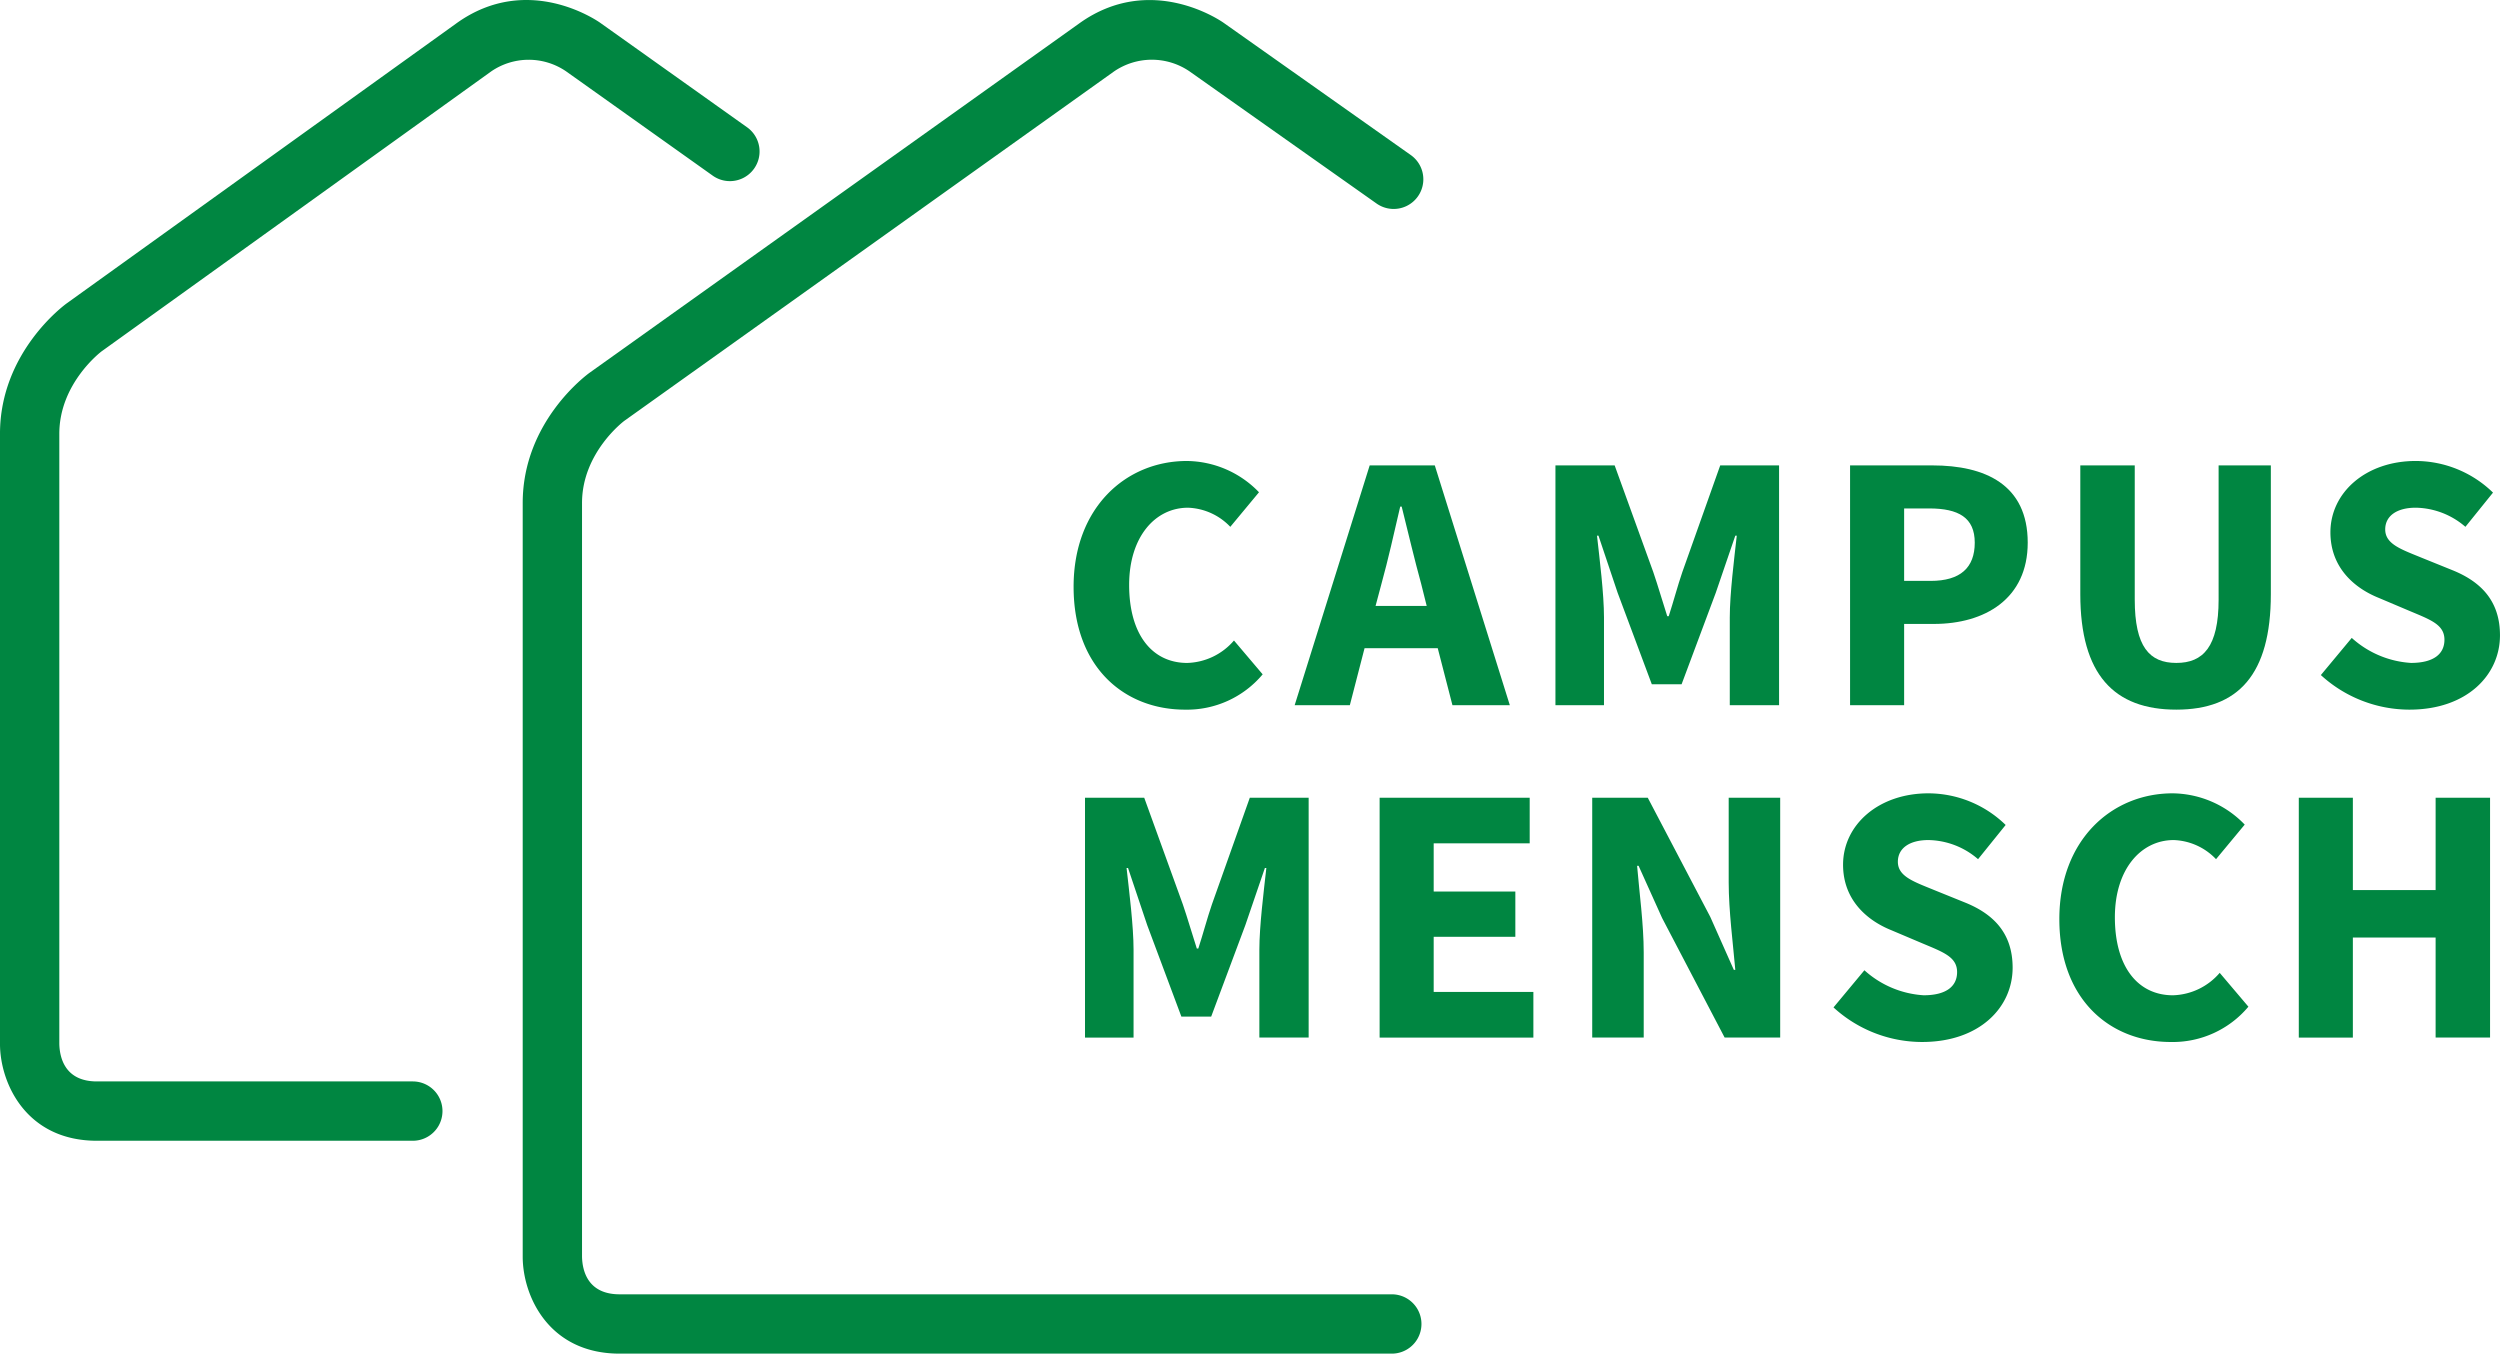
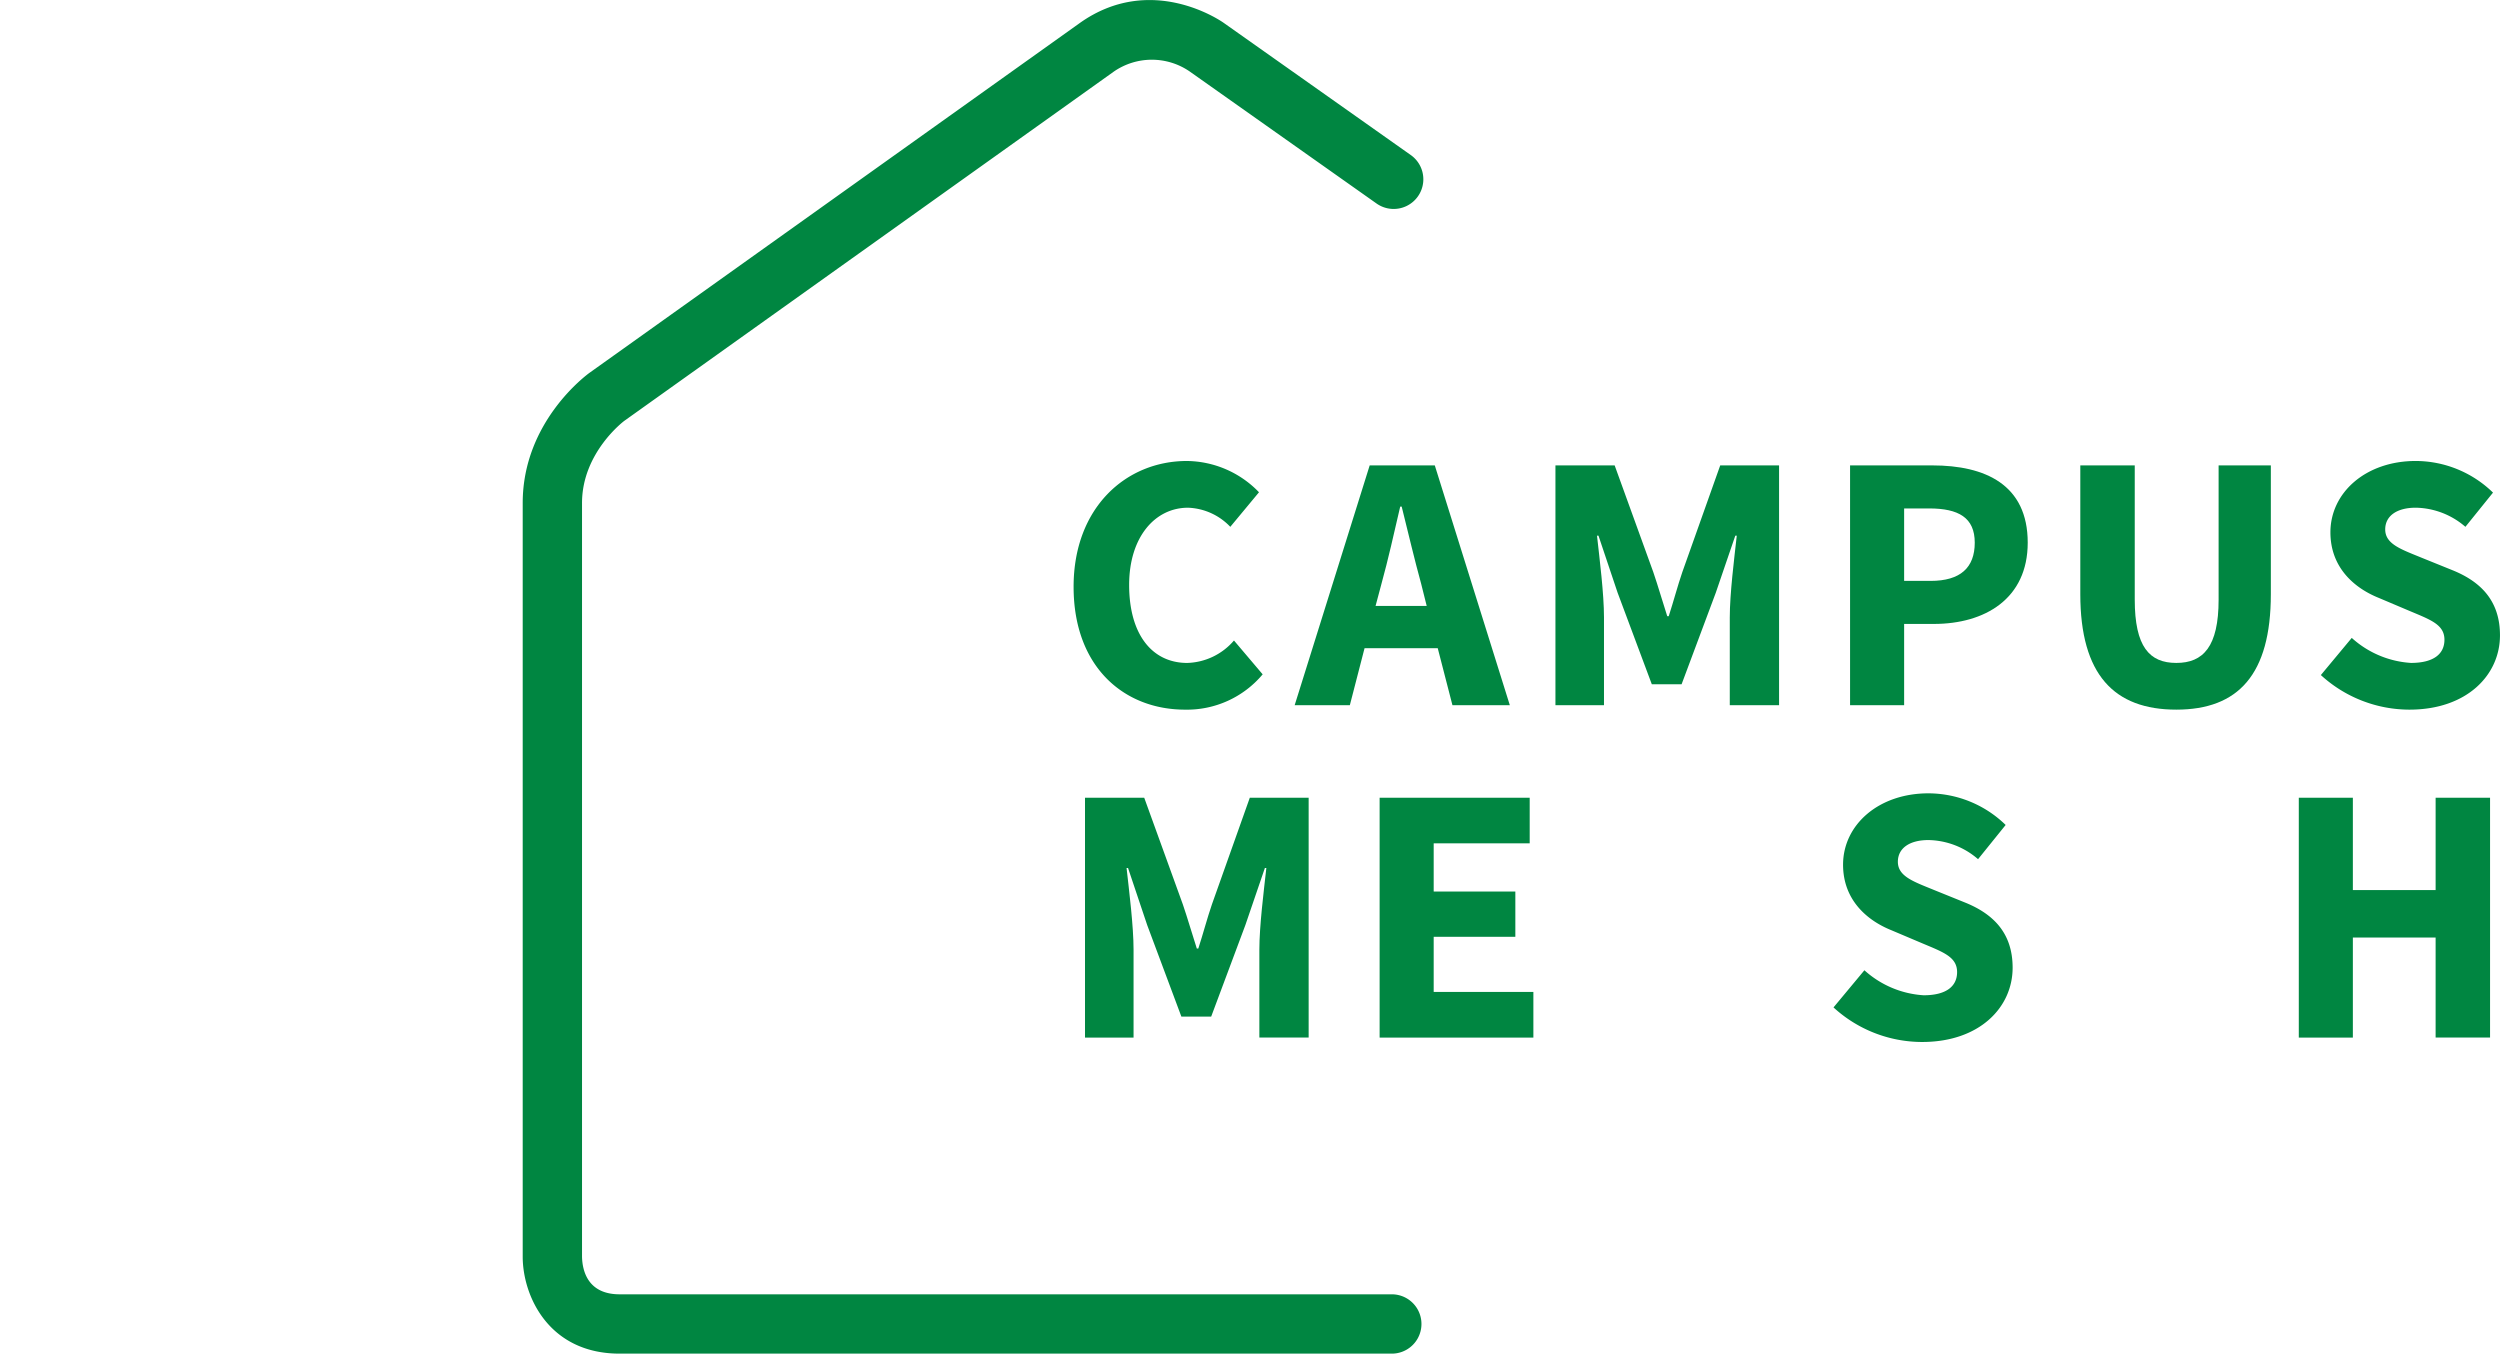
<svg xmlns="http://www.w3.org/2000/svg" width="261.762" height="141.732" viewBox="0 0 261.762 141.732">
  <title>logo-campus-mensch-farbe-nonprint-rgb</title>
  <path d="M194.129,132.305c0-8.319,5.507-13.171,11.862-13.171a10.616,10.616,0,0,1,7.549,3.274l-3.004,3.62a6.417,6.417,0,0,0-4.429-2.002c-3.428,0-6.162,3.042-6.162,8.088,0,5.161,2.388,8.165,6.085,8.165a6.696,6.696,0,0,0,4.891-2.349l3.004,3.543a10.337,10.337,0,0,1-8.126,3.697C199.444,145.169,194.129,140.739,194.129,132.305Z" transform="translate(-81.718 -70.866)" style="fill:#008641" />
  <path d="M225.131,119.596h6.817l7.857,25.111h-6.008l-1.54-5.97h-7.664l-1.541,5.97h-5.777Zm0.616,14.712h5.353l-0.578-2.311c-0.693-2.503-1.386-5.469-2.041-8.088h-0.154c-0.616,2.658-1.271,5.585-1.964,8.088Z" transform="translate(-81.718 -70.866)" style="fill:#008641" />
  <path d="M244.58,119.596h6.2l4.044,11.169c0.501,1.464.963,3.081,1.463,4.622h0.154c0.501-1.54.924-3.158,1.425-4.622l3.967-11.169h6.162v25.111h-5.161v-9.205c0-2.465.462-6.123,0.732-8.55h-0.154l-2.041,5.97-3.582,9.59h-3.119l-3.582-9.59-2.003-5.97h-0.154c0.269,2.426.732,6.085,0.732,8.55v9.205H244.58V119.596Z" transform="translate(-81.718 -70.866)" style="fill:#008641" />
  <path d="M275.428,119.596h8.627c5.507,0,9.975,2.003,9.975,8.088,0,5.893-4.506,8.511-9.821,8.511H281.09v8.511h-5.661V119.596Zm8.434,12.093c3.119,0,4.622-1.386,4.622-4.005s-1.694-3.582-4.776-3.582H281.09v7.587h2.773Z" transform="translate(-81.718 -70.866)" style="fill:#008641" />
  <path d="M299.536,133.076v-13.48h5.7V133.653c0,4.93,1.54,6.625,4.352,6.625s4.429-1.695,4.429-6.625V119.596h5.469v13.48c0,8.434-3.428,12.093-9.898,12.093C303.08,145.169,299.536,141.51,299.536,133.076Z" transform="translate(-81.718 -70.866)" style="fill:#008641" />
  <path d="M324.723,141.548l3.235-3.89a10.18,10.18,0,0,0,6.2,2.619c2.349,0,3.505-.924,3.505-2.426,0-1.579-1.425-2.08-3.62-3.004l-3.274-1.386c-2.58-1.04-5.045-3.197-5.045-6.856,0-4.16,3.697-7.472,8.935-7.472a11.626,11.626,0,0,1,8.088,3.312l-2.889,3.582a8.141,8.141,0,0,0-5.199-2.002c-1.964,0-3.197.847-3.197,2.272,0,1.54,1.656,2.08,3.813,2.966l3.235,1.309c3.043,1.232,4.968,3.274,4.968,6.817,0,4.159-3.466,7.78-9.475,7.78A13.749,13.749,0,0,1,324.723,141.548Z" transform="translate(-81.718 -70.866)" style="fill:#008641" />
  <path d="M195.323,154.394h6.201l4.044,11.169c0.501,1.463.963,3.081,1.464,4.622h0.154c0.501-1.54.924-3.158,1.425-4.622l3.967-11.169h6.162v25.11h-5.161V170.3c0-2.465.462-6.123,0.732-8.55h-0.154l-2.041,5.97-3.582,9.59h-3.12l-3.582-9.59-2.003-5.97h-0.154c0.27,2.426.732,6.085,0.732,8.55v9.205h-5.084V154.394Z" transform="translate(-81.718 -70.866)" style="fill:#008641" />
  <path d="M226.171,154.394h15.713V159.17h-10.052v5.045h8.55v4.737h-8.55v5.777H242.27v4.776H226.171V154.394Z" transform="translate(-81.718 -70.866)" style="fill:#008641" />
-   <path d="M248.431,154.394h5.816l6.547,12.478,2.465,5.546h0.154c-0.231-2.658-.693-6.2-0.693-9.166v-8.858h5.392v25.11h-5.816l-6.547-12.517-2.465-5.469H253.13c0.231,2.773.693,6.123,0.693,9.089v8.897H248.431V154.394Z" transform="translate(-81.718 -70.866)" style="fill:#008641" />
  <path d="M273.695,176.347l3.235-3.89a10.18,10.18,0,0,0,6.2,2.619c2.349,0,3.505-.924,3.505-2.426,0-1.579-1.425-2.08-3.62-3.004l-3.274-1.387c-2.58-1.04-5.045-3.197-5.045-6.855,0-4.16,3.697-7.472,8.935-7.472a11.626,11.626,0,0,1,8.088,3.312l-2.889,3.582a8.139,8.139,0,0,0-5.199-2.002c-1.964,0-3.197.847-3.197,2.272,0,1.54,1.656,2.08,3.813,2.966l3.235,1.309c3.043,1.232,4.968,3.274,4.968,6.817,0,4.159-3.466,7.779-9.474,7.779A13.75,13.75,0,0,1,273.695,176.347Z" transform="translate(-81.718 -70.866)" style="fill:#008641" />
-   <path d="M297.341,167.103c0-8.319,5.508-13.171,11.862-13.171a10.615,10.615,0,0,1,7.548,3.274l-3.004,3.62a6.417,6.417,0,0,0-4.429-2.002c-3.428,0-6.162,3.042-6.162,8.088,0,5.161,2.388,8.165,6.085,8.165a6.696,6.696,0,0,0,4.891-2.349l3.004,3.543a10.335,10.335,0,0,1-8.126,3.697C302.656,179.967,297.341,175.538,297.341,167.103Z" transform="translate(-81.718 -70.866)" style="fill:#008641" />
  <path d="M322.413,154.394h5.661v9.667h8.665v-9.667h5.7v25.11h-5.7V169.029H328.074v10.476h-5.661V154.394Z" transform="translate(-81.718 -70.866)" style="fill:#008641" />
  <path d="M227.502,212.598H146.595c-7.444,0-10.147-6.069-10.147-10.147V123.53c0-8.543,6.748-13.455,7.037-13.66L194.758,73.29c7.449-5.311,14.772-.252,15.083-0.034l19.632,13.872a3.107,3.107,0,0,1-3.586,5.074L206.254,78.329a6.999,6.999,0,0,0-7.891.017L147.09,114.927c-0.027.021-4.431,3.312-4.431,8.603v78.921c0.032,1.451.587,3.936,3.936,3.936h80.906A3.106,3.106,0,0,1,227.502,212.598Z" transform="translate(-81.718 -70.866)" style="fill:#008641" />
-   <path d="M124.942,190.309H91.867c-7.447,0-10.15-6.071-10.15-10.15V116.284c0-8.539,6.731-13.472,7.017-13.677l40.781-29.304c7.449-5.351,14.762-.252,15.073-0.032l15.391,10.95a3.106,3.106,0,0,1-3.601,5.061L140.986,78.332a6.936,6.936,0,0,0-7.845.016L92.36,107.651c-0.029.022-4.431,3.333-4.431,8.632v63.876c0.032,1.451.587,3.938,3.938,3.938H124.942A3.106,3.106,0,1,1,124.942,190.309Z" transform="translate(-81.718 -70.866)" style="fill:#008641" />
</svg>